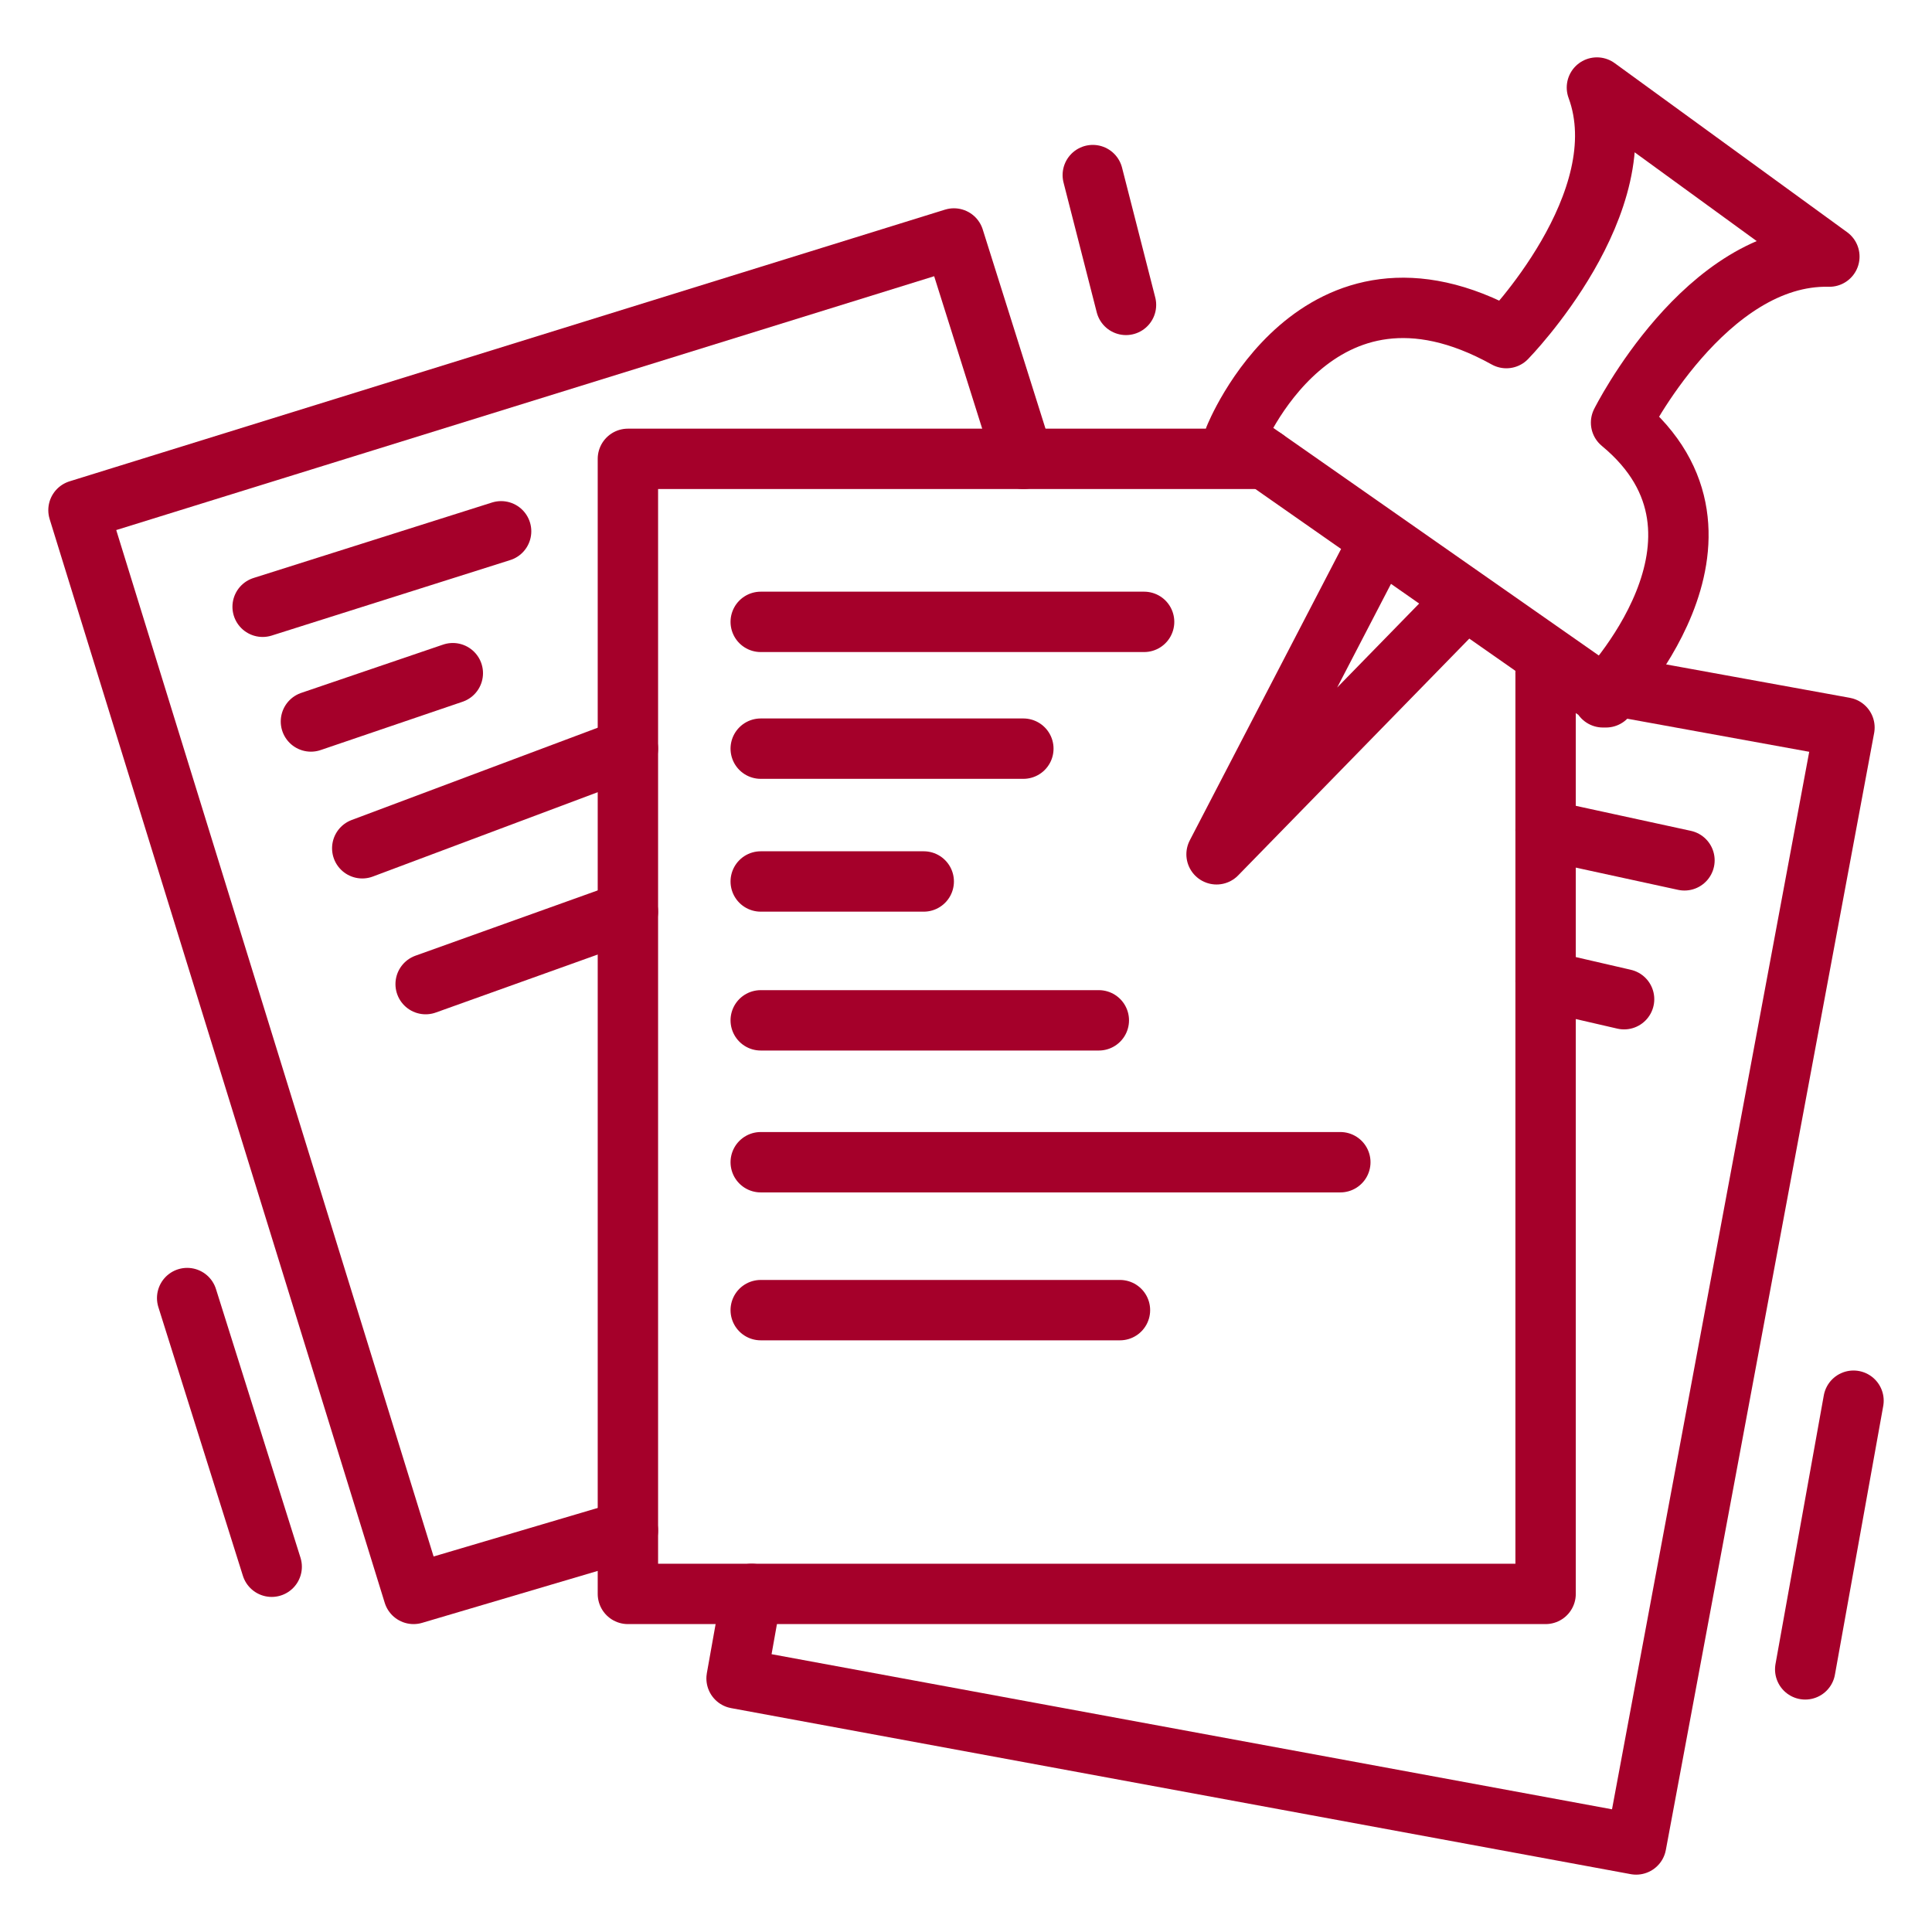
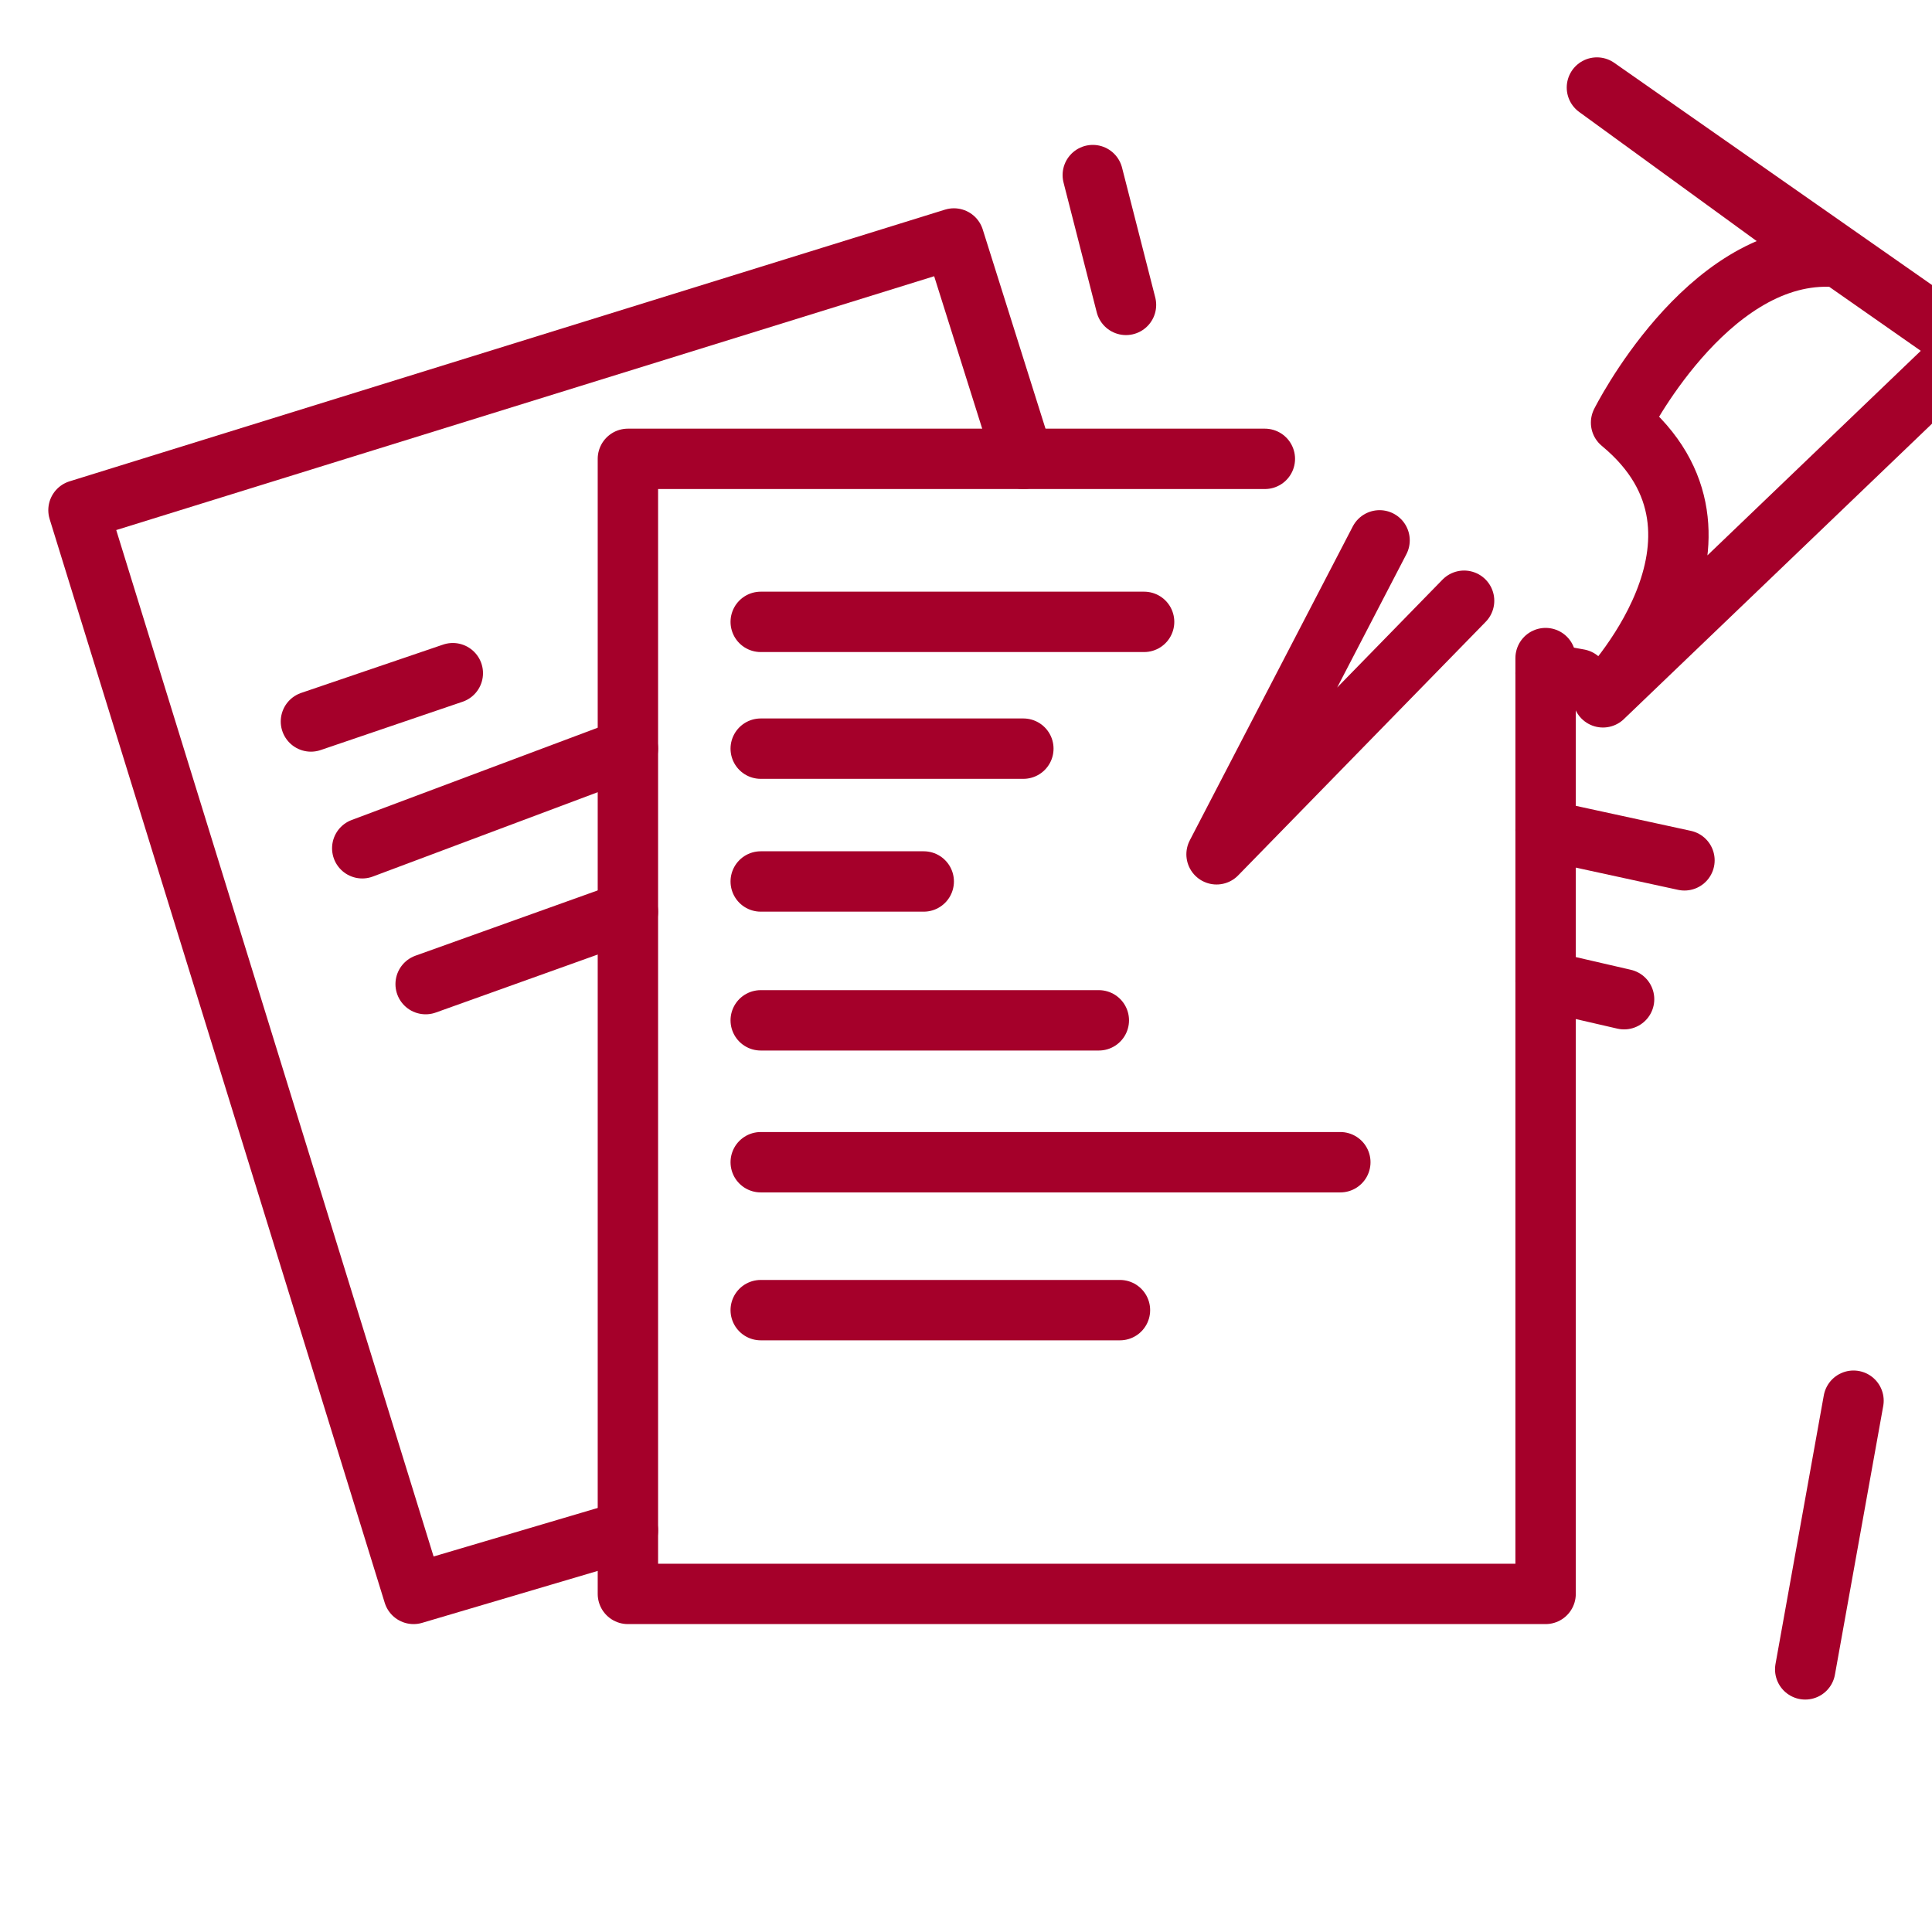
<svg xmlns="http://www.w3.org/2000/svg" id="Layer_1" version="1.1" viewBox="0 0 64 64">
  <defs>
    <style>
      .st0 {
        fill: none;
        stroke: #a5002a;
        stroke-linecap: round;
        stroke-linejoin: round;
        stroke-width: 2px;
      }
    </style>
  </defs>
  <polyline class="st0" points="51.2 21.8 51.2 22.3 51.2 52.8 24.9 52.8 20.8 52.8 20.8 15.2 41.9 15.2" />
  <polyline class="st0" points="20.8 50.7 13.7 52.8 2.6 16.9 31.6 7.9 33.9 15.2" />
-   <polyline class="st0" points="53.4 22.7 61.1 24.1 54.2 61.1 24.4 55.6 24.9 52.8" />
  <line class="st0" x1="52.3" y1="22.5" x2="51.2" y2="22.3" />
-   <path class="st0" d="M53.1,23.1s5.2-5.3.6-9.1c0,0,2.8-5.6,6.9-5.5l-7.7-5.6c1.4,3.8-3,8.3-3,8.3-6.3-3.5-9,3.3-9,3.3l12.3,8.6Z" />
+   <path class="st0" d="M53.1,23.1s5.2-5.3.6-9.1c0,0,2.8-5.6,6.9-5.5l-7.7-5.6l12.3,8.6Z" />
  <polyline class="st0" points="45.7 17.9 40.3 28.3 48.5 19.9" />
  <line class="st0" x1="25.2" y1="20.6" x2="37.9" y2="20.6" />
  <line class="st0" x1="25.2" y1="24.8" x2="33.9" y2="24.8" />
  <line class="st0" x1="25.2" y1="29.2" x2="30.6" y2="29.2" />
  <line class="st0" x1="25.2" y1="33.8" x2="36.4" y2="33.8" />
-   <line class="st0" x1="8.7" y1="20.1" x2="16.6" y2="17.6" />
  <line class="st0" x1="10.3" y1="23.9" x2="15" y2="22.3" />
  <line class="st0" x1="12" y1="28.1" x2="20.8" y2="24.8" />
  <line class="st0" x1="25.2" y1="38.5" x2="44.4" y2="38.5" />
  <line class="st0" x1="25.2" y1="43.4" x2="37.1" y2="43.4" />
  <line class="st0" x1="14.1" y1="32.6" x2="20.8" y2="30.2" />
  <line class="st0" x1="51.2" y1="27.5" x2="55.8" y2="28.5" />
  <line class="st0" x1="51.2" y1="32.5" x2="53.8" y2="33.1" />
-   <line class="st0" x1="6.2" y1="43" x2="9" y2="51.9" />
  <line class="st0" x1="36.2" y1="5.8" x2="37.3" y2="10.1" />
  <line class="st0" x1="61.4" y1="46.4" x2="59.8" y2="55.3" />
</svg>